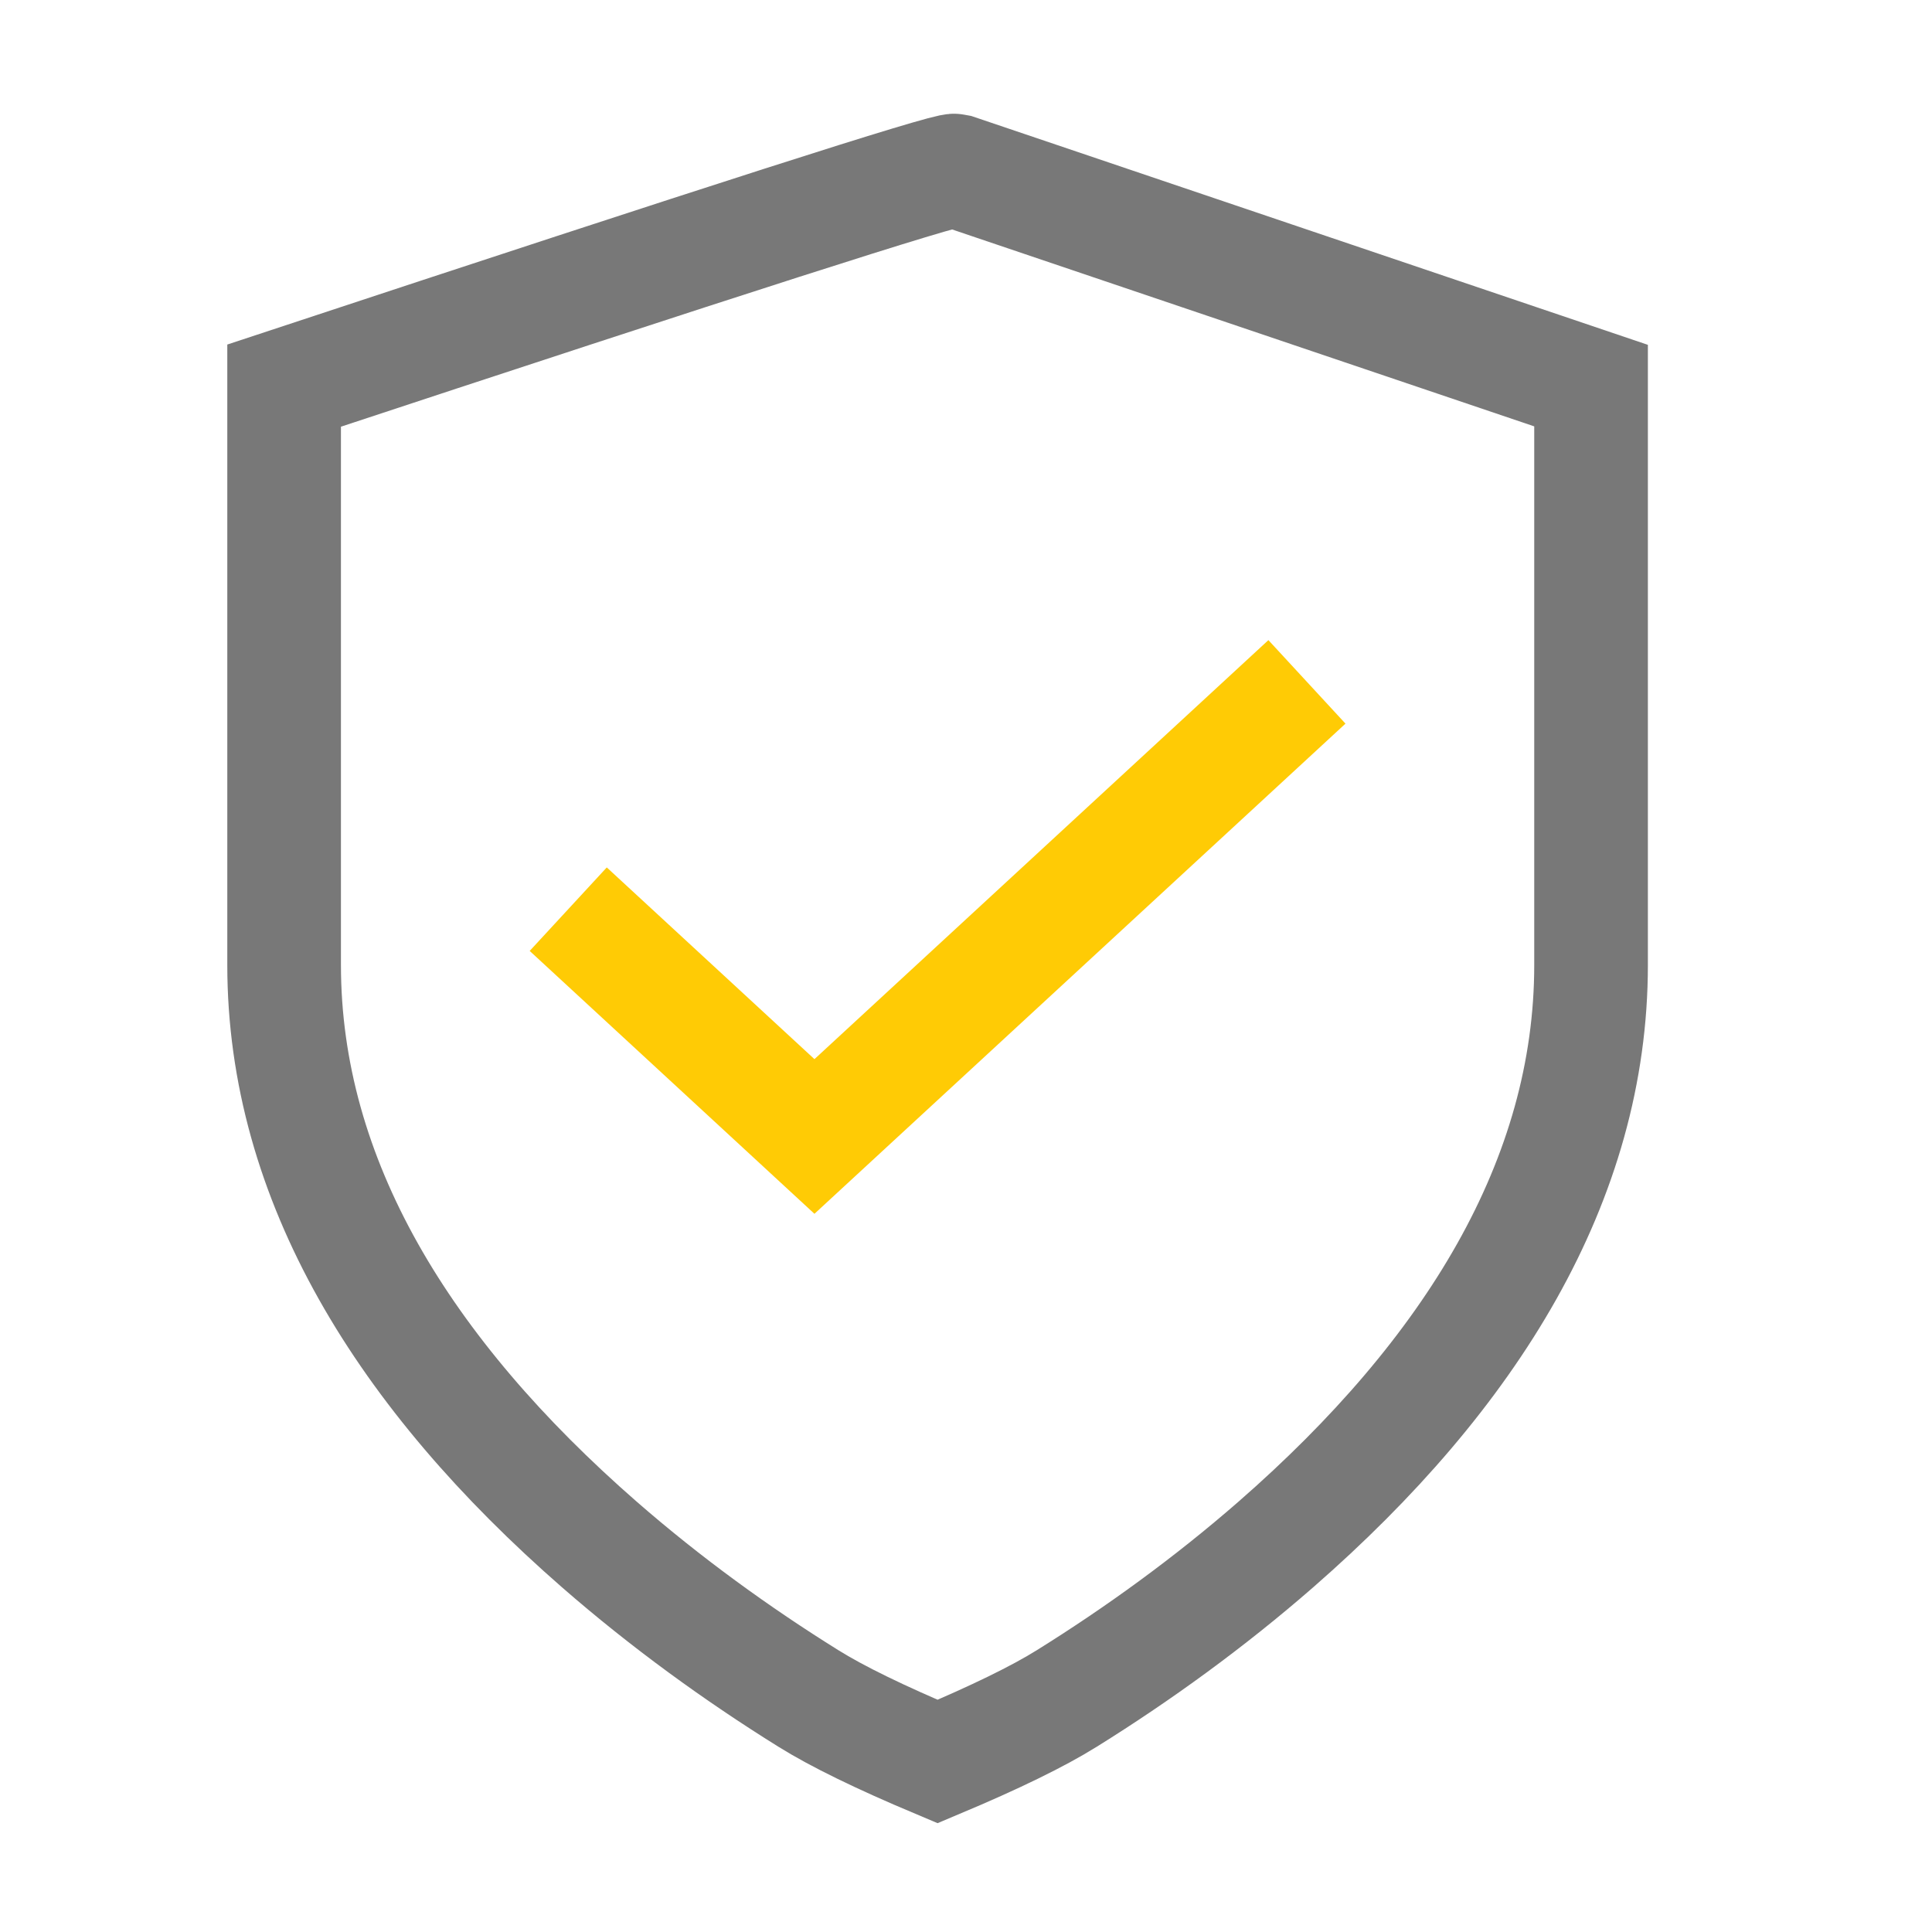
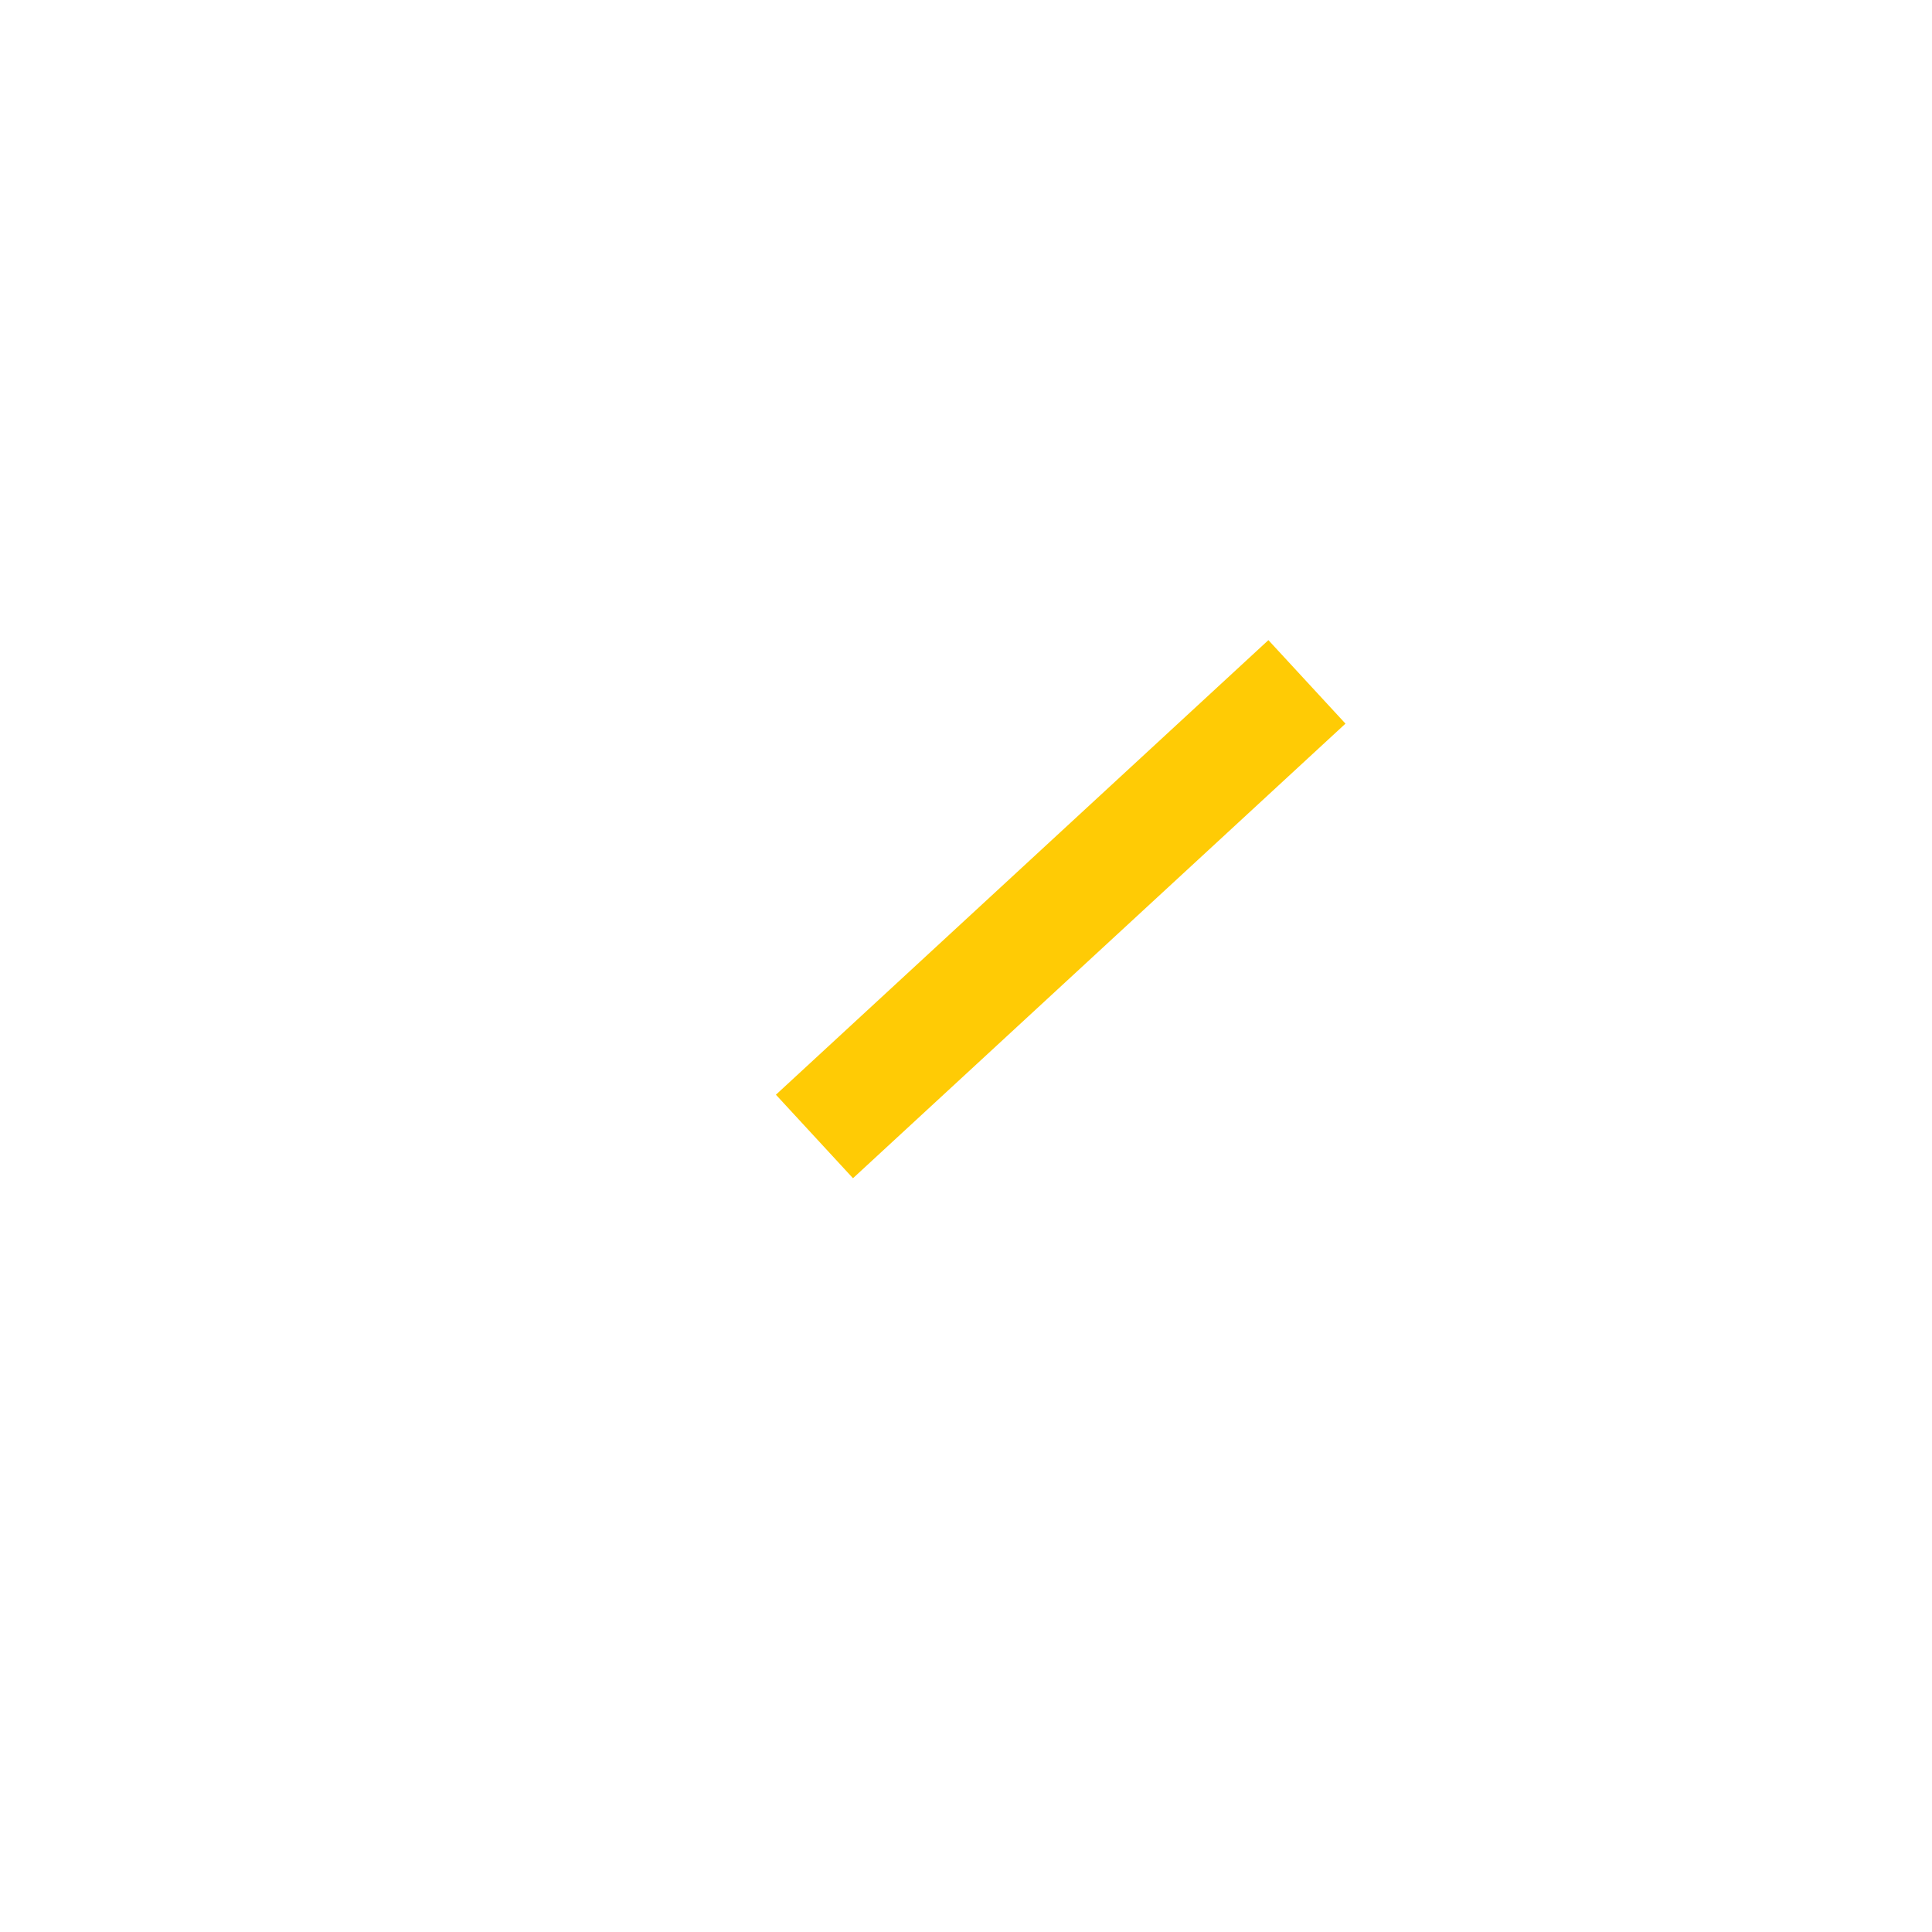
<svg xmlns="http://www.w3.org/2000/svg" width="34" height="34" viewBox="0 0 34 34" fill="none">
-   <path fill-rule="evenodd" clip-rule="evenodd" d="M16.5 31C15.487 30.574 14.729 30.204 14.226 29.89C12.973 29.11 11.721 28.204 10.547 27.18C7.103 24.174 5 20.766 5 16.981V6.786C12.738 4.229 16.674 2.967 16.81 3.001L28 6.786V16.981C28 20.766 25.897 24.174 22.453 27.18C21.279 28.204 20.027 29.11 18.774 29.89C18.271 30.204 17.513 30.574 16.5 31Z" stroke="#787878" stroke-width="2" />
-   <path d="M23 12L14.333 20L10 16" stroke="#FFCB05" stroke-width="2" />
+   <path d="M23 12L14.333 20" stroke="#FFCB05" stroke-width="2" />
</svg>